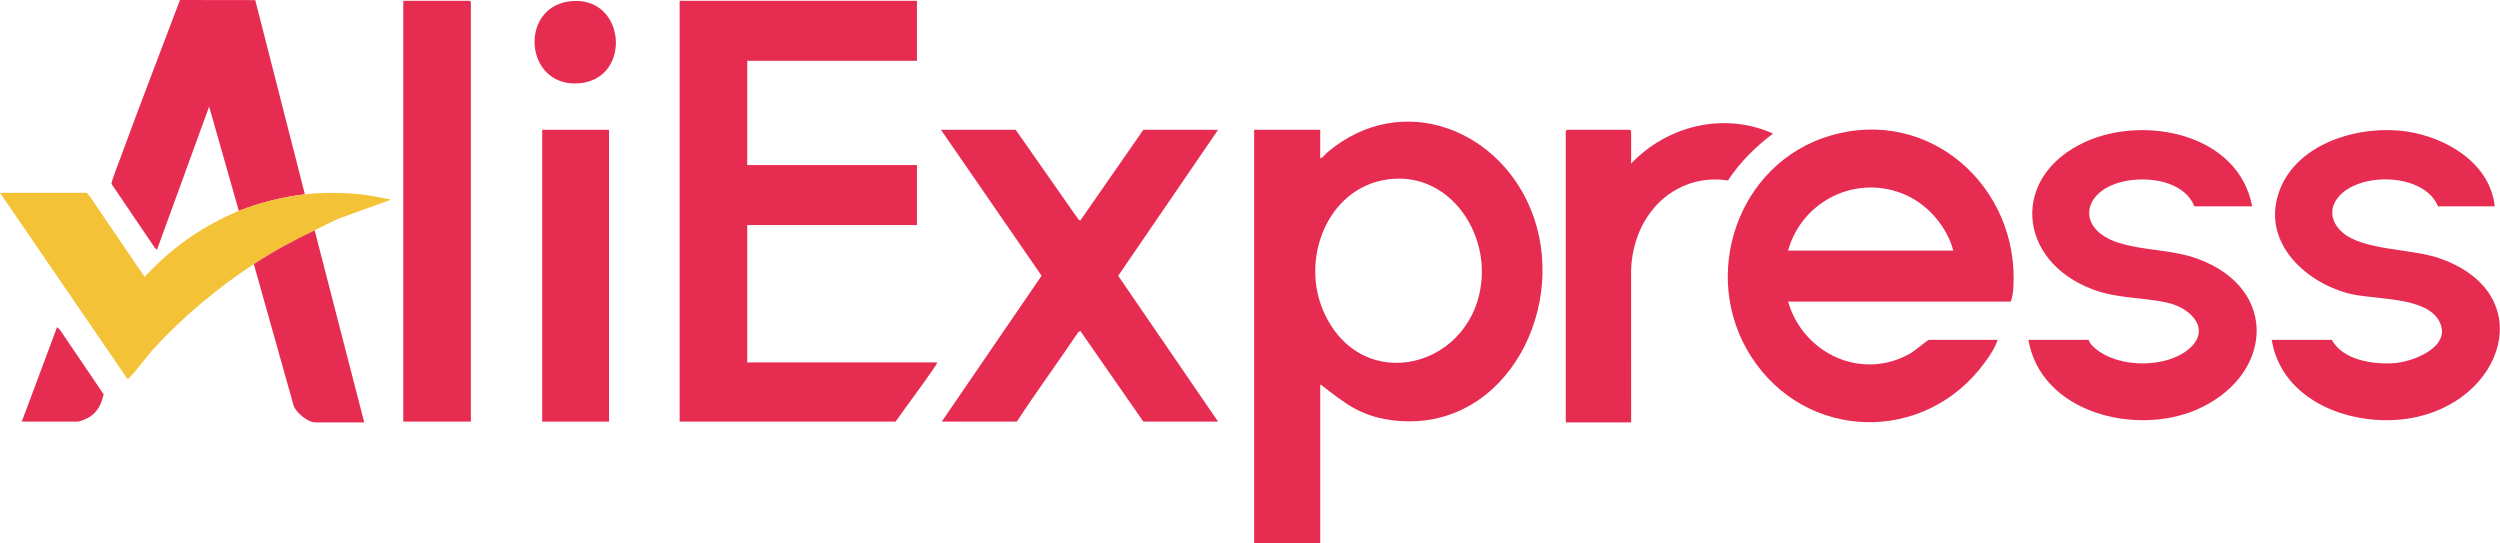
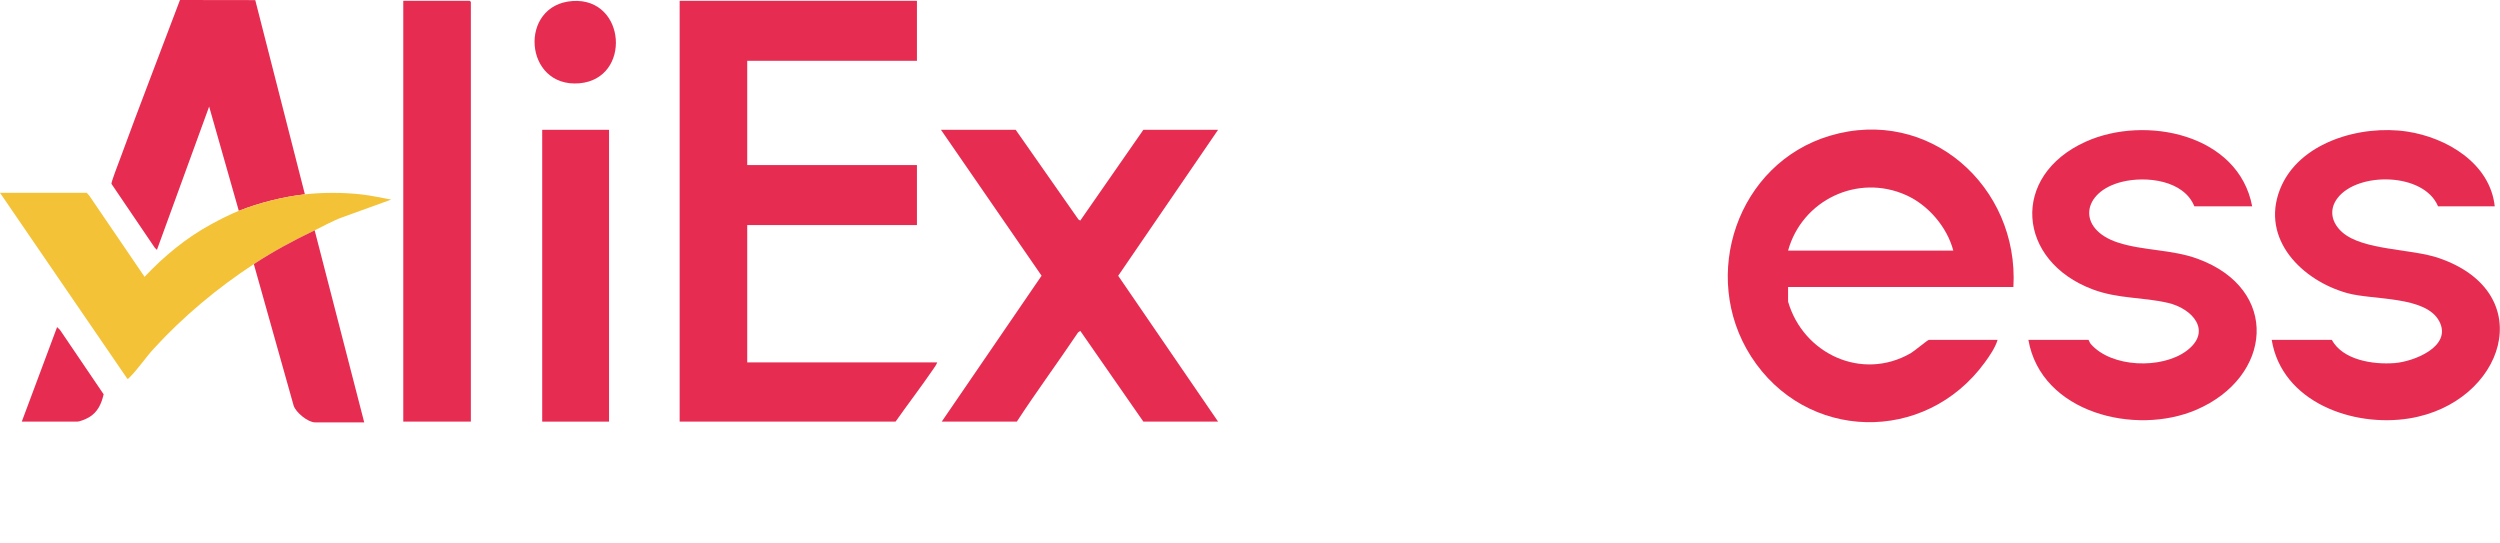
<svg xmlns="http://www.w3.org/2000/svg" width="6656" height="1447" viewBox="0 0 6656 1447" fill="none">
  <g clip-path="url(#clip0_12576_3)">
-     <path d="M3339 1446.09V345.61H3514.95V421.51C3522.7 419.59 3527.89 410.75 3534 405.59C3734.92 235.98 4005.79 347.3 4084.85 582.22C4171.36 839.24 3994.65 1160.45 3700.44 1118C3621.09 1106.55 3580.85 1073.53 3520.96 1027.66C3518.96 1026.12 3518.43 1023.78 3514.96 1024.69V1446.1H3339V1446.09ZM3710.48 476.03C3541.37 487.1 3460.32 680.57 3522.6 826.3C3622.72 1060.58 3930.68 979.34 3944.9 738.16C3952.83 603.73 3854.15 466.63 3710.48 476.03Z" fill="#E72C52" />
    <path d="M2441.27 2.09V161.87H1989.41V439.49H2441.27V599.27H1989.41V964.77H2495.26C2492.82 972 2487.24 979.06 2482.9 985.37C2451.05 1031.72 2416.75 1076.6 2384.3 1122.55H1809.47V2.09H2441.28H2441.27Z" fill="#E72C52" />
-     <path d="M4760.57 802.98C4800.93 942.04 4957.04 1015.23 5087.08 940.4C5096.24 935.13 5132.45 904.84 5135.46 904.84H5318.41C5312.06 925.8 5297.15 947.44 5284.06 965.39C5125.19 1183.13 4807.27 1176.04 4661.78 948.61C4524.56 734.11 4625.35 435.18 4871.51 361.55C5135.99 282.44 5375.75 496.51 5360.49 764.12C5359.81 776.04 5357.96 792.72 5353.41 802.98H4760.59H4760.57ZM5200.44 667.17C5184.01 604.65 5134.06 546.18 5075.19 519.66C4945.98 461.44 4797.84 532.77 4760.57 667.17H5200.44Z" fill="#E72C52" />
+     <path d="M4760.57 802.98C4800.93 942.04 4957.04 1015.23 5087.08 940.4C5096.24 935.13 5132.45 904.84 5135.46 904.84H5318.41C5312.06 925.8 5297.15 947.44 5284.06 965.39C5125.19 1183.13 4807.27 1176.04 4661.78 948.61C4524.56 734.11 4625.35 435.18 4871.51 361.55C5135.99 282.44 5375.75 496.51 5360.49 764.12H4760.59H4760.57ZM5200.44 667.17C5184.01 604.65 5134.06 546.18 5075.19 519.66C4945.98 461.44 4797.84 532.77 4760.57 667.17H5200.44Z" fill="#E72C52" />
    <path d="M3243.03 345.61L2977.07 734.24L3243.03 1122.54H3044.09L2876.12 880.85L2870.3 885.03C2816.8 964.74 2759.55 1042.35 2707.19 1122.54H2507.25L2773.1 734.07L2505.25 345.62H2704.19L2871.17 584.25L2876.1 587.28L3044.08 345.62H3243.02L3243.03 345.61Z" fill="#E72C52" />
    <path d="M5996.2 549.33H5842.25C5814.11 479.68 5714.39 468.23 5649.9 484.01C5542.57 510.27 5528.04 609.58 5638.75 645.77C5706.22 667.82 5782.47 663.81 5851.29 689.11C6071.89 770.18 6049.88 1003.92 5847.6 1090.94C5685.52 1160.67 5434.33 1099.64 5400.39 904.85H5560.34C5560.97 904.85 5563.63 912.62 5566.4 915.79C5621.82 979.32 5755.27 983 5820.93 934.48C5890.88 882.79 5838.48 821.76 5771.92 806.36C5704.08 790.67 5639.61 795.88 5571.85 770.54C5369.8 694.97 5351.22 468.16 5553 377.24C5711.4 305.87 5959.85 356.56 5996.21 549.35L5996.2 549.33Z" fill="#E72C52" />
    <path d="M6642.01 549.33H6491.06C6453.47 458.85 6277.16 456.69 6223.31 527.53C6199.12 559.35 6208.21 594.6 6237.09 619.28C6292.79 666.89 6419.52 661.81 6493.13 687.07C6764.38 780.12 6666.72 1073.08 6414.5 1113.97C6264.55 1138.28 6075.31 1070.62 6048.19 904.84H6208.14C6238.08 959.16 6318.28 970.92 6375.06 966.73C6425.88 962.98 6529.51 922.71 6494.41 855.55C6458.76 787.34 6318.89 799.54 6249.69 780.45C6129.6 747.32 6018.18 637.46 6070.13 504.35C6119.28 378.41 6285.21 331.66 6408.46 350.23C6513.71 366.09 6629.69 434.62 6642.01 549.34V549.33Z" fill="#E72C52" />
    <path d="M1253.62 1122.54H1073.67V2.09H1250.62C1250.83 2.09 1253.62 4.87 1253.62 5.09V1122.55V1122.54Z" fill="#E72C52" />
-     <path d="M4342.7 435.49C4439.28 334.08 4590.43 297.31 4720.58 355.62C4674.08 390.68 4632.48 431.51 4600.59 480.53C4537.87 470.66 4475.61 488.04 4427.73 529.41C4373.01 576.7 4345.53 646.26 4342.62 718.01L4342.7 1124.53H4168.75V348.61C4168.75 348.4 4171.54 345.61 4171.75 345.61H4339.7C4339.91 345.61 4342.7 348.39 4342.7 348.61V435.49Z" fill="#E72C52" />
    <path d="M635.81 561.32L556.82 283.71L417.85 665.17L412.22 659.84L296.75 489.48C295.59 485.28 316.94 430.5 320.41 421.02C371.88 280.19 426.44 140.32 479.17 0L679.6 0.29L811.75 517.38C754 523.8 689.78 539.97 635.8 561.32H635.81Z" fill="#E72C52" />
    <path d="M635.81 561.32C689.78 539.97 754.01 523.8 811.76 517.38C859.89 512.03 914.35 512.27 962.47 517.63C989.09 520.6 1015.36 526.8 1041.68 531.39L911.79 578.37C886.04 587.66 861.69 601.78 837.75 613.26C780.92 640.5 728.86 668.41 675.8 703.14C578.85 766.58 487.01 843.27 408.85 928.8C387.9 951.73 366.01 984.29 344.95 1004.77C343.42 1006.26 341.62 1009.14 339.12 1008.62L0 513.38H230.93L237.58 520.71L384.88 737.03C436.78 681.92 495.68 633.21 562.48 596.91C584.29 585.06 612.97 570.33 635.8 561.3L635.81 561.32Z" fill="#F4C237" />
    <path d="M1621.52 345.61H1443.57V1122.54H1621.52V345.61Z" fill="#E72C52" />
    <path d="M837.75 613.25L969.71 1124.54H838.75C820.13 1124.54 787.4 1098.21 781.71 1079.66L675.8 703.12C728.86 668.4 780.92 640.49 837.75 613.24V613.25Z" fill="#E72C52" />
    <path d="M1525.14 2.69C1667.27 -6.23 1682.01 209.82 1542.51 221.75C1394.23 234.43 1379.31 11.84 1525.14 2.69Z" fill="#E72C52" />
    <path d="M57.98 1122.54L151.98 870.89L159.61 878.22L275.94 1049.8C270.07 1075.37 259.68 1098.26 235.96 1111.59C228.7 1115.67 212.82 1122.54 204.94 1122.54H57.98Z" fill="#E72C52" />
  </g>
  <defs>
    <clipPath id="clip0_12576_3">
      <rect width="6655.55" height="1446.09" fill="white" />
    </clipPath>
  </defs>
</svg>